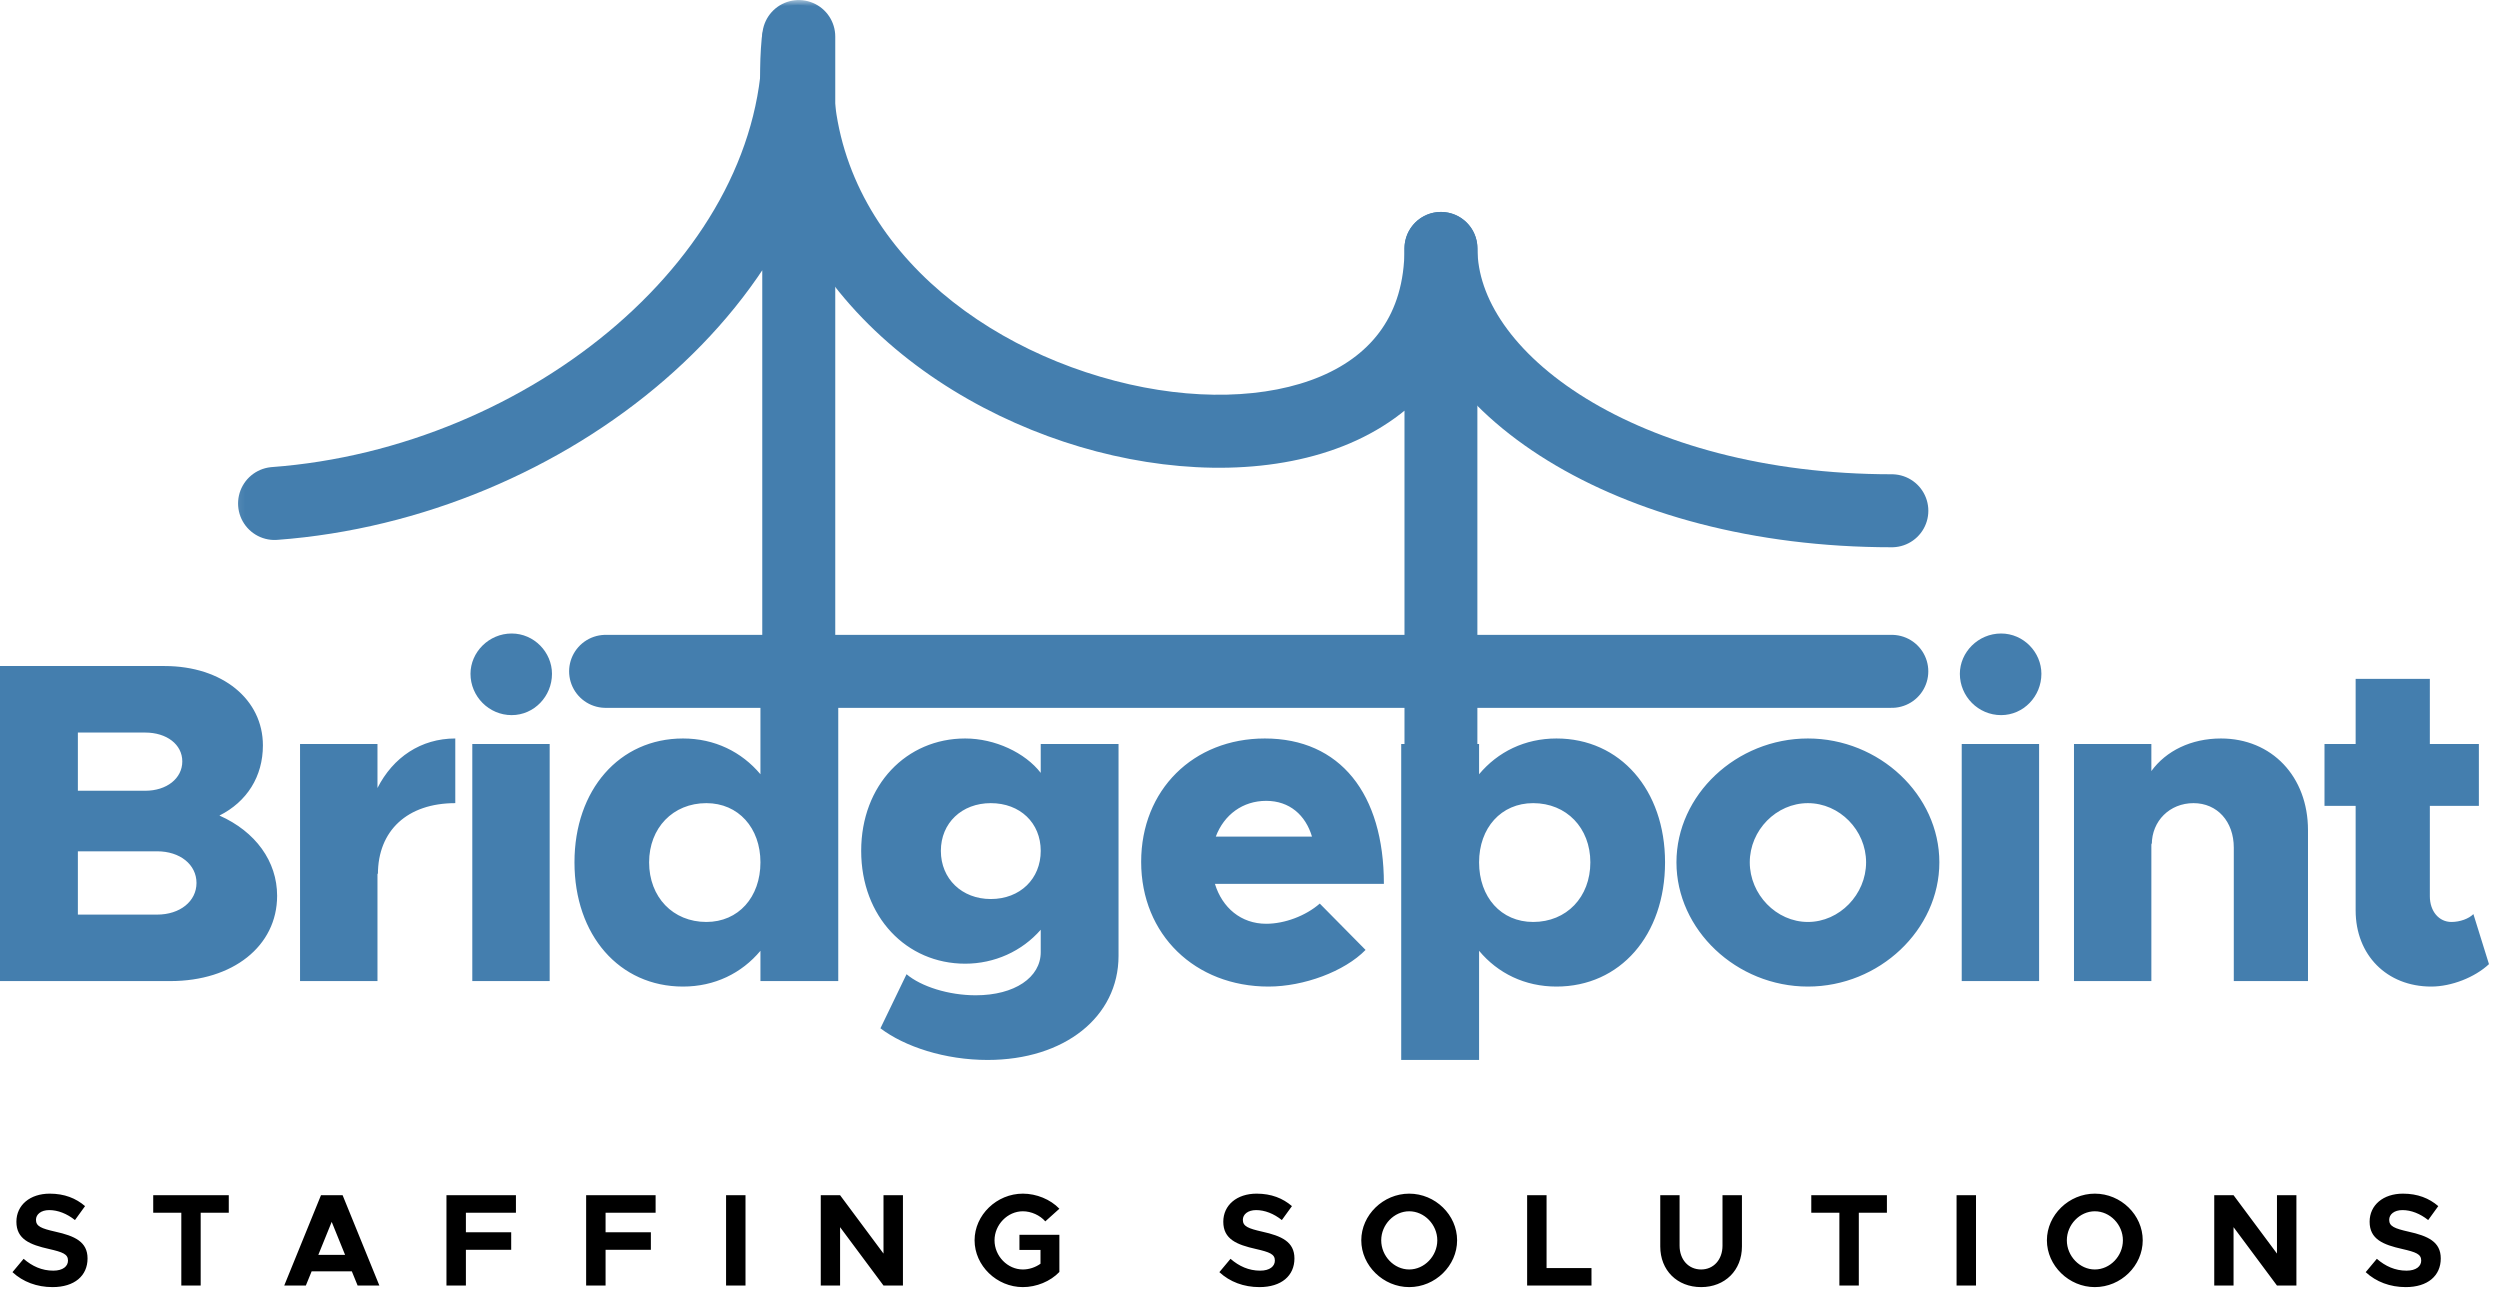
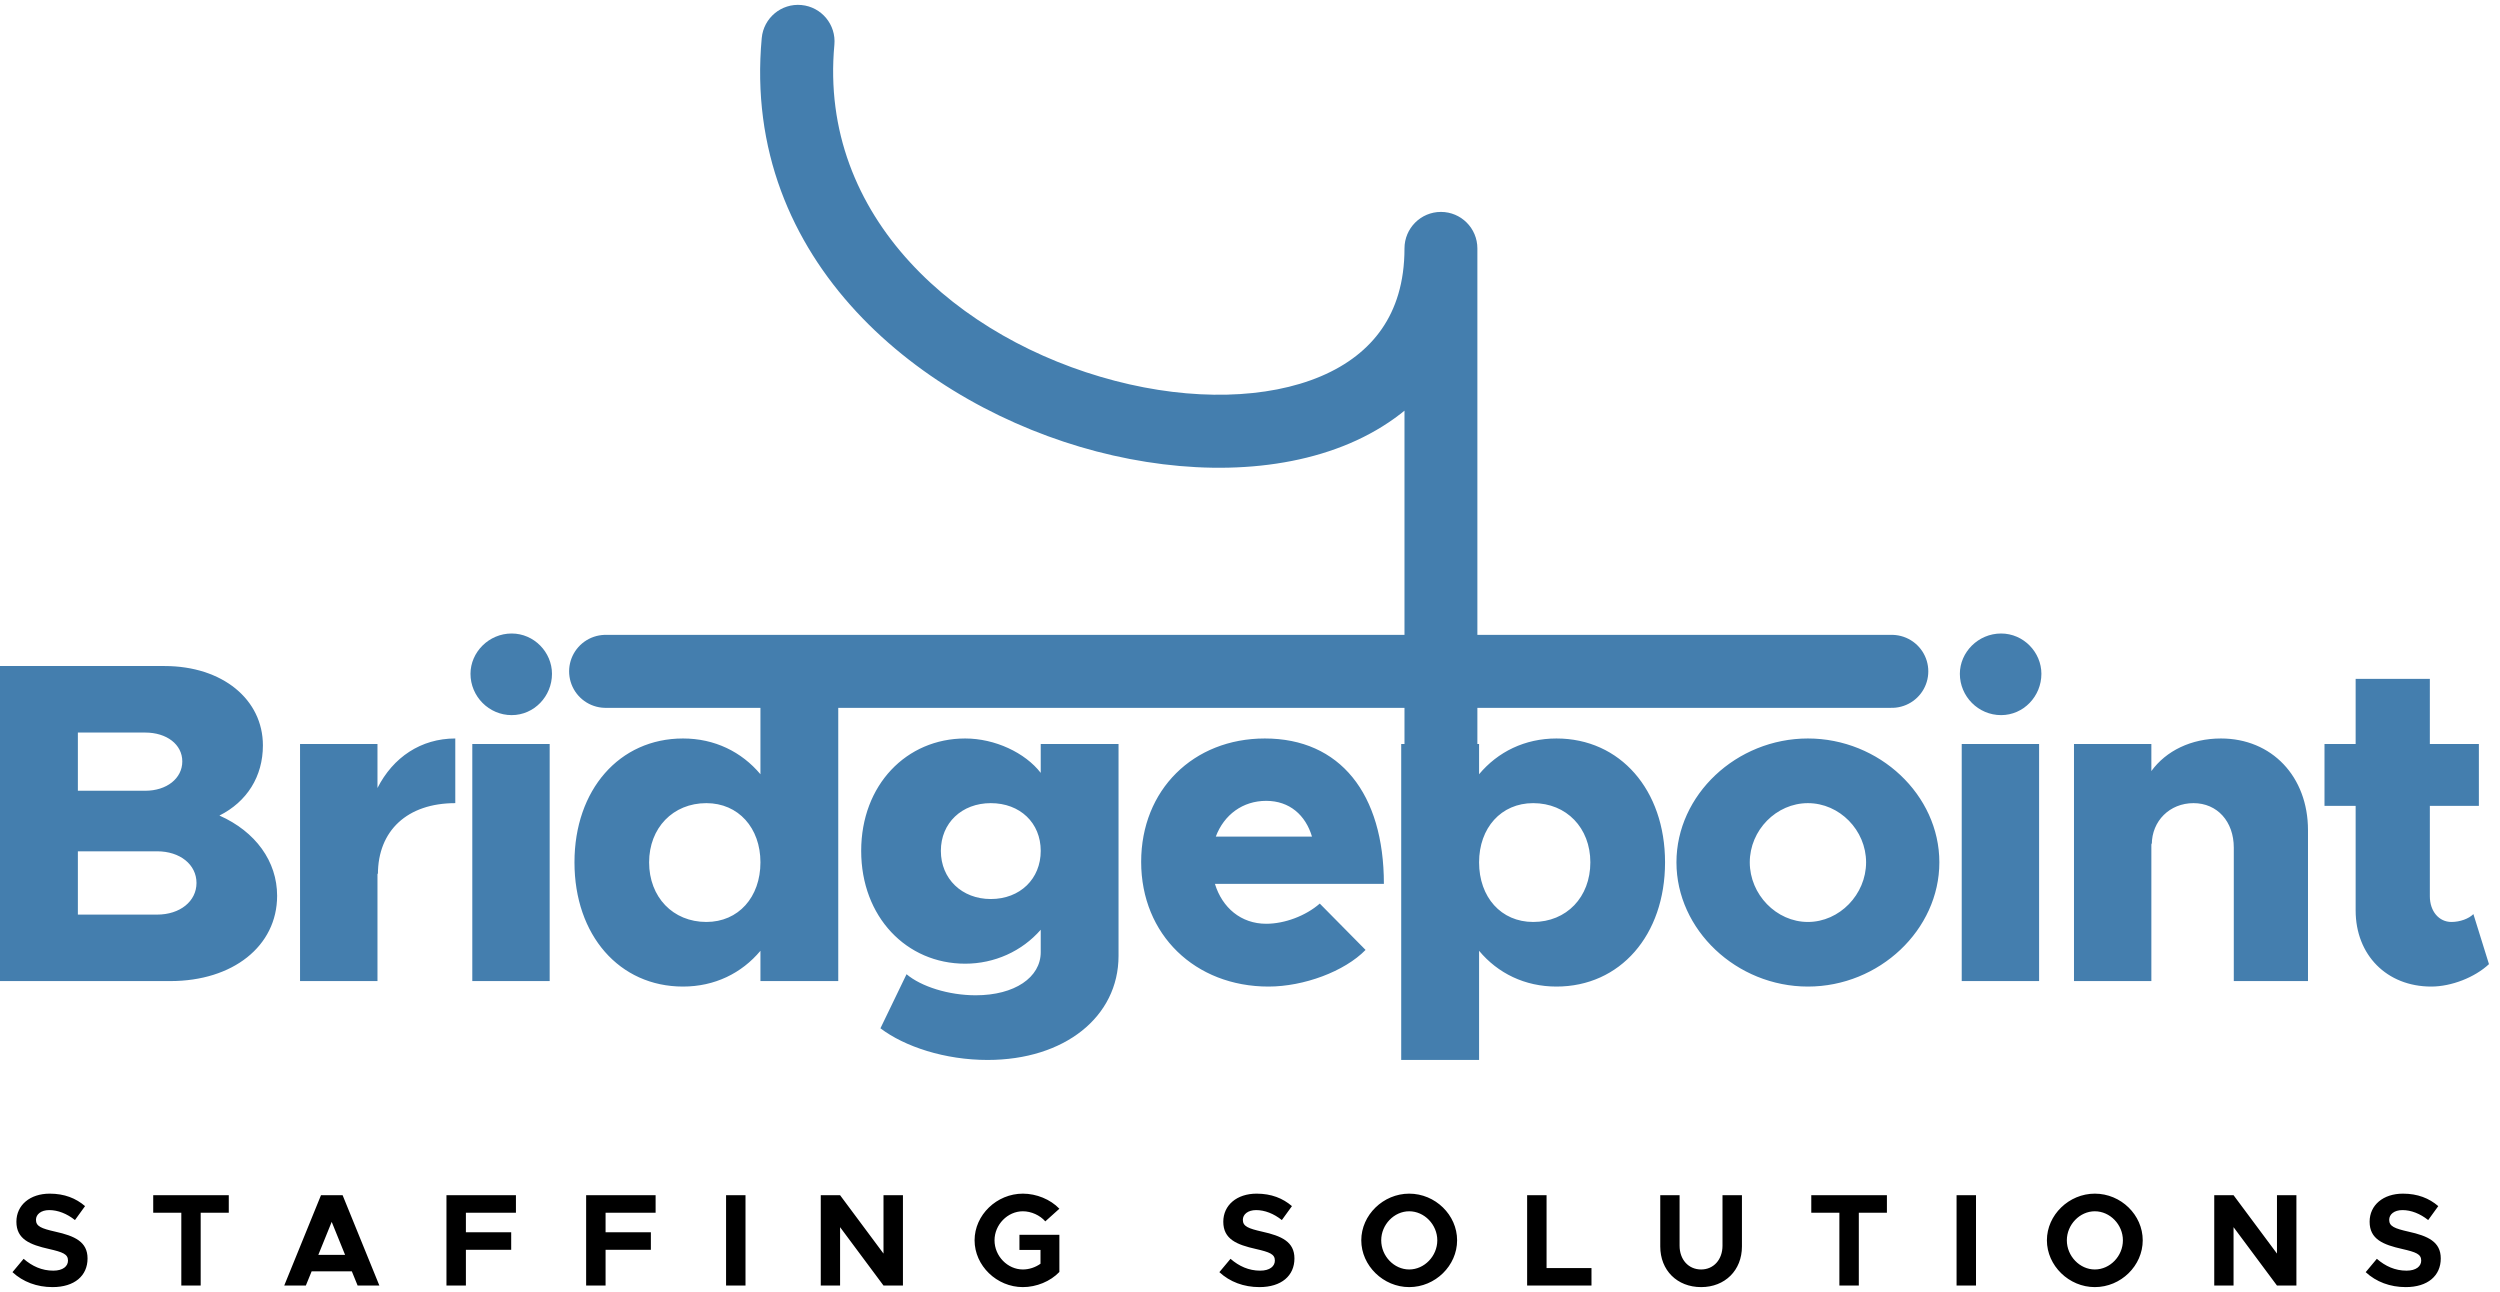
<svg xmlns="http://www.w3.org/2000/svg" width="209" height="108" viewBox="0 0 209 108" fill="none">
  <path d="M0 82.018V55.68H13.75C18.609 55.68 21.979 58.482 21.979 62.315C21.979 64.919 20.641 67.029 18.344 68.18C21.37 69.523 23.167 72.013 23.167 74.888C23.167 79.107 19.453 82.018 14.245 82.018H0ZM6.51 66.107H12.141C13.938 66.107 15.24 65.076 15.24 63.654C15.24 62.237 13.938 61.242 12.141 61.242H6.51V66.107ZM6.51 76.461H13.135C15.052 76.461 16.427 75.346 16.427 73.815C16.427 72.279 15.052 71.169 13.135 71.169H6.51V76.461ZM31.557 65.878C32.859 63.31 35.193 61.737 38.062 61.737V67.143C34.047 67.143 31.594 69.445 31.594 73.086L31.557 73.008V82.018H25.083V62.2H31.557V65.878ZM42.776 59.784C40.865 59.784 39.333 58.211 39.333 56.331C39.333 54.529 40.865 52.961 42.776 52.961C44.651 52.961 46.146 54.529 46.146 56.331C46.146 58.211 44.651 59.784 42.776 59.784ZM39.484 82.018V62.2H45.953V82.018H39.484ZM63.573 55.221H70.078V82.018H63.573V79.487C62 81.367 59.745 82.477 57.099 82.477C51.776 82.477 48.026 78.185 48.026 72.091C48.026 66.034 51.776 61.737 57.099 61.737C59.745 61.737 62 62.852 63.573 64.727V55.221ZM59.052 77.076C61.734 77.076 63.573 75.003 63.573 72.091C63.573 69.216 61.734 67.143 59.052 67.143C56.26 67.143 54.266 69.216 54.266 72.091C54.266 75.003 56.26 77.076 59.052 77.076ZM87.005 62.2H93.51V79.909C93.51 85.008 88.995 88.612 82.562 88.612C79 88.612 75.63 87.503 73.604 85.966L75.787 81.445C77.01 82.477 79.307 83.206 81.568 83.206C84.823 83.206 87.005 81.711 87.005 79.602V77.727C85.432 79.529 83.135 80.565 80.688 80.565C75.787 80.565 71.995 76.654 71.995 71.133C71.995 65.612 75.787 61.737 80.688 61.737C83.177 61.737 85.703 62.925 87.005 64.612V62.2ZM82.828 75.159C85.281 75.159 87.005 73.471 87.005 71.133C87.005 68.794 85.281 67.143 82.828 67.143C80.417 67.143 78.656 68.794 78.656 71.133C78.656 73.471 80.417 75.159 82.828 75.159ZM105.854 77.227C107.385 77.227 109.146 76.576 110.333 75.539L114.161 79.414C112.401 81.216 108.995 82.477 106.047 82.477C99.922 82.477 95.401 78.148 95.401 72.049C95.401 66.034 99.766 61.737 105.74 61.737C112.021 61.737 115.693 66.341 115.693 73.893H101.568C102.177 75.883 103.75 77.227 105.854 77.227ZM105.854 66.951C103.901 66.951 102.333 68.102 101.641 69.94H109.682C109.146 68.143 107.807 66.951 105.854 66.951ZM130.12 61.737C135.443 61.737 139.198 66.034 139.198 72.091C139.198 78.185 135.443 82.477 130.12 82.477C127.479 82.477 125.219 81.367 123.651 79.487V88.612H117.141V62.2H123.651V64.727C125.219 62.852 127.479 61.737 130.12 61.737ZM128.172 77.076C130.964 77.076 132.953 75.003 132.953 72.091C132.953 69.216 130.964 67.143 128.172 67.143C125.49 67.143 123.651 69.216 123.651 72.091C123.651 75.003 125.49 77.076 128.172 77.076ZM151.141 82.477C145.167 82.477 140.151 77.727 140.151 72.091C140.151 66.456 145.167 61.737 151.141 61.737C157.115 61.737 162.13 66.456 162.13 72.091C162.13 77.727 157.115 82.477 151.141 82.477ZM151.141 77.076C153.786 77.076 156.005 74.773 156.005 72.091C156.005 69.404 153.786 67.143 151.141 67.143C148.5 67.143 146.281 69.404 146.281 72.091C146.281 74.773 148.5 77.076 151.141 77.076ZM167.292 59.784C165.375 59.784 163.844 58.211 163.844 56.331C163.844 54.529 165.375 52.961 167.292 52.961C169.167 52.961 170.661 54.529 170.661 56.331C170.661 58.211 169.167 59.784 167.292 59.784ZM164 82.018V62.2H170.469V82.018H164ZM185.672 61.737C189.922 61.737 192.948 64.919 192.948 69.404V82.018H186.745V70.862C186.745 68.68 185.365 67.143 183.375 67.143C181.385 67.143 179.891 68.638 179.891 70.596L179.854 70.482V82.018H173.385V62.2H179.854V64.461C181.078 62.773 183.182 61.737 185.672 61.737ZM206.776 76.419L208.078 80.602C206.891 81.711 204.938 82.477 203.25 82.477C199.536 82.477 196.932 79.836 196.932 76.117V67.372H194.328V62.2H196.932V56.753H203.135V62.2H207.234V67.372H203.135V74.924C203.135 76.19 203.901 77.076 204.938 77.076C205.661 77.076 206.391 76.805 206.776 76.419Z" fill="#447EAE" />
  <mask id="mask0_547_814" style="mask-type:luminance" maskUnits="userSpaceOnUse" x="19" y="0" width="53" height="69">
-     <path d="M19.113 0H71.113V68.297H19.113V0Z" fill="white" />
-   </mask>
+     </mask>
  <g mask="url(#mask0_547_814)">
-     <path d="M22.953 42.091C45.818 40.398 67.078 23.122 66.776 3.055V64.367" stroke="#447EAE" stroke-width="6.102" stroke-linecap="round" stroke-linejoin="round" />
-   </g>
+     </g>
  <path d="M69.754 3.743C69.91 2.06 68.676 0.576 66.999 0.42C65.322 0.263 63.837 1.498 63.681 3.18L69.754 3.743ZM123.509 20.768C123.509 19.081 122.145 17.716 120.462 17.716C118.78 17.716 117.415 19.081 117.415 20.768H123.509ZM117.415 64.368V67.425H123.509V64.368H117.415ZM63.681 3.18C61.957 21.878 77.15 33.951 91.676 37.742C99.014 39.659 106.749 39.659 112.827 37.071C115.9 35.763 118.603 33.763 120.535 30.977C122.473 28.17 123.509 24.737 123.509 20.768H117.415C117.415 23.638 116.676 25.826 115.52 27.498C114.353 29.185 112.645 30.513 110.441 31.451C105.968 33.357 99.692 33.529 93.212 31.836C80.098 28.414 68.421 18.159 69.754 3.743L63.681 3.18ZM117.415 20.768V64.368H123.509V20.768H117.415Z" fill="#447EAE" />
  <mask id="mask1_547_814" style="mask-type:luminance" maskUnits="userSpaceOnUse" x="85" y="0" width="109" height="78">
    <path d="M85.781 0H193.781V77.63H85.781V0Z" fill="white" />
  </mask>
  <g mask="url(#mask1_547_814)">
-     <path d="M120.465 20.773C120.465 31.888 135.949 42.7 158.158 42.7" stroke="#447EAE" stroke-width="6.102" stroke-linecap="round" />
-   </g>
+     </g>
  <path d="M50.629 56.125H158.155" stroke="#447EAE" stroke-width="6.102" stroke-linecap="round" />
  <path d="M4.392 107.602C3.085 107.602 1.918 107.164 1.043 106.352L1.975 105.237C2.689 105.857 3.501 106.227 4.454 106.227C5.267 106.227 5.684 105.857 5.684 105.383C5.684 104.841 5.246 104.68 4.095 104.414C2.501 104.055 1.371 103.602 1.371 102.138C1.371 100.742 2.512 99.789 4.158 99.789C5.387 99.789 6.345 100.174 7.111 100.831L6.267 101.997C5.595 101.461 4.84 101.164 4.116 101.164C3.423 101.164 3.007 101.523 3.007 101.977C3.007 102.523 3.454 102.701 4.621 102.966C6.246 103.326 7.319 103.81 7.319 105.206C7.319 106.648 6.236 107.602 4.392 107.602ZM15.158 107.471V101.383H12.809V99.919H19.126V101.383H16.777V107.471H15.158ZM29.897 107.471L29.413 106.284H26.053L25.569 107.471H23.762L26.835 99.919H28.642L31.715 107.471H29.897ZM26.611 104.909H28.85L27.73 102.148L26.611 104.909ZM43.132 101.383H38.949V103.018H42.736V104.482H38.949V107.471H37.324V99.919H43.132V101.383ZM54.809 101.383H50.626V103.018H54.413V104.482H50.626V107.471H49.001V99.919H54.809V101.383ZM60.699 107.471V99.919H62.324V107.471H60.699ZM68.616 107.471V99.919H70.231L73.861 104.799V99.919H75.486V107.471H73.861L70.231 102.591V107.471H68.616ZM85.225 104.492V103.227H88.564V106.336C87.809 107.128 86.642 107.602 85.512 107.602C83.329 107.602 81.475 105.81 81.475 103.69C81.475 101.57 83.329 99.789 85.512 99.789C86.642 99.789 87.809 100.263 88.564 101.049L87.387 102.107C86.939 101.591 86.204 101.263 85.512 101.263C84.231 101.263 83.142 102.383 83.142 103.69C83.142 105.008 84.231 106.128 85.512 106.128C86.027 106.128 86.553 105.956 86.986 105.648V104.492H85.225ZM105.288 107.602C103.98 107.602 102.814 107.164 101.939 106.352L102.871 105.237C103.585 105.857 104.397 106.227 105.35 106.227C106.163 106.227 106.579 105.857 106.579 105.383C106.579 104.841 106.142 104.68 104.991 104.414C103.397 104.055 102.267 103.602 102.267 102.138C102.267 100.742 103.408 99.789 105.053 99.789C106.283 99.789 107.241 100.174 108.007 100.831L107.163 101.997C106.491 101.461 105.736 101.164 105.012 101.164C104.319 101.164 103.902 101.523 103.902 101.977C103.902 102.523 104.35 102.701 105.517 102.966C107.142 103.326 108.215 103.81 108.215 105.206C108.215 106.648 107.132 107.602 105.288 107.602ZM117.809 107.602C115.647 107.602 113.803 105.81 113.803 103.69C113.803 101.57 115.647 99.789 117.809 99.789C119.991 99.789 121.814 101.57 121.814 103.69C121.814 105.81 119.991 107.602 117.809 107.602ZM117.809 106.128C119.079 106.128 120.158 105.008 120.158 103.69C120.158 102.383 119.079 101.263 117.809 101.263C116.543 101.263 115.47 102.383 115.47 103.69C115.47 105.008 116.543 106.128 117.809 106.128ZM129.293 106.008H133.048V107.471H127.668V99.919H129.293V106.008ZM142.215 107.602C140.204 107.602 138.798 106.195 138.798 104.206V99.919H140.413V104.138C140.413 105.305 141.158 106.128 142.215 106.128C143.257 106.128 144.001 105.305 144.001 104.138V99.919H145.626V104.206C145.626 106.195 144.21 107.602 142.215 107.602ZM153.772 107.471V101.383H151.423V99.919H157.746V101.383H155.397V107.471H153.772ZM163.569 107.471V99.919H165.194V107.471H163.569ZM175.126 107.602C172.965 107.602 171.121 105.81 171.121 103.69C171.121 101.57 172.965 99.789 175.126 99.789C177.314 99.789 179.132 101.57 179.132 103.69C179.132 105.81 177.314 107.602 175.126 107.602ZM175.126 106.128C176.402 106.128 177.475 105.008 177.475 103.69C177.475 102.383 176.402 101.263 175.126 101.263C173.866 101.263 172.788 102.383 172.788 103.69C172.788 105.008 173.866 106.128 175.126 106.128ZM185.111 107.471V99.919H186.725L190.355 104.799V99.919H191.98V107.471H190.355L186.725 102.591V107.471H185.111ZM201.121 107.602C199.814 107.602 198.647 107.164 197.772 106.352L198.704 105.237C199.418 105.857 200.23 106.227 201.184 106.227C201.996 106.227 202.413 105.857 202.413 105.383C202.413 104.841 201.975 104.68 200.824 104.414C199.23 104.055 198.1 103.602 198.1 102.138C198.1 100.742 199.241 99.789 200.887 99.789C202.116 99.789 203.074 100.174 203.84 100.831L202.996 101.997C202.324 101.461 201.569 101.164 200.845 101.164C200.152 101.164 199.736 101.523 199.736 101.977C199.736 102.523 200.184 102.701 201.35 102.966C202.975 103.326 204.048 103.81 204.048 105.206C204.048 106.648 202.965 107.602 201.121 107.602Z" fill="black" />
</svg>